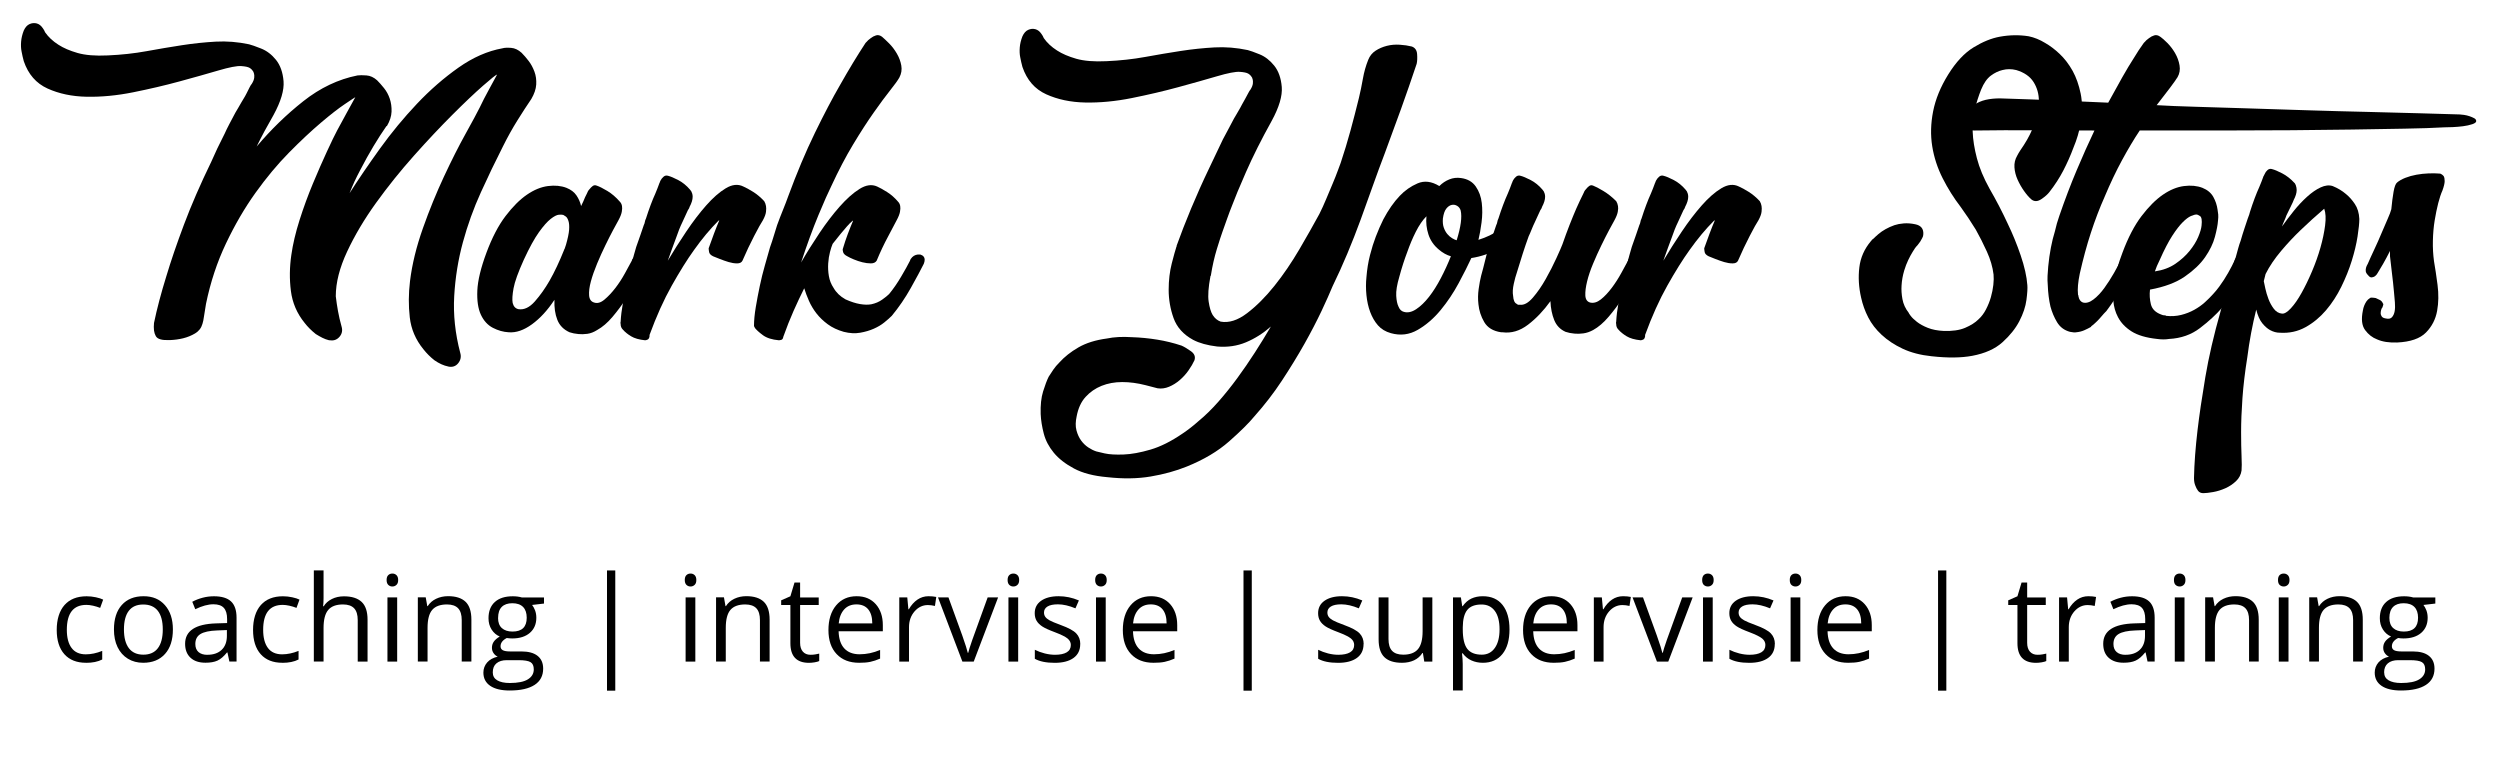
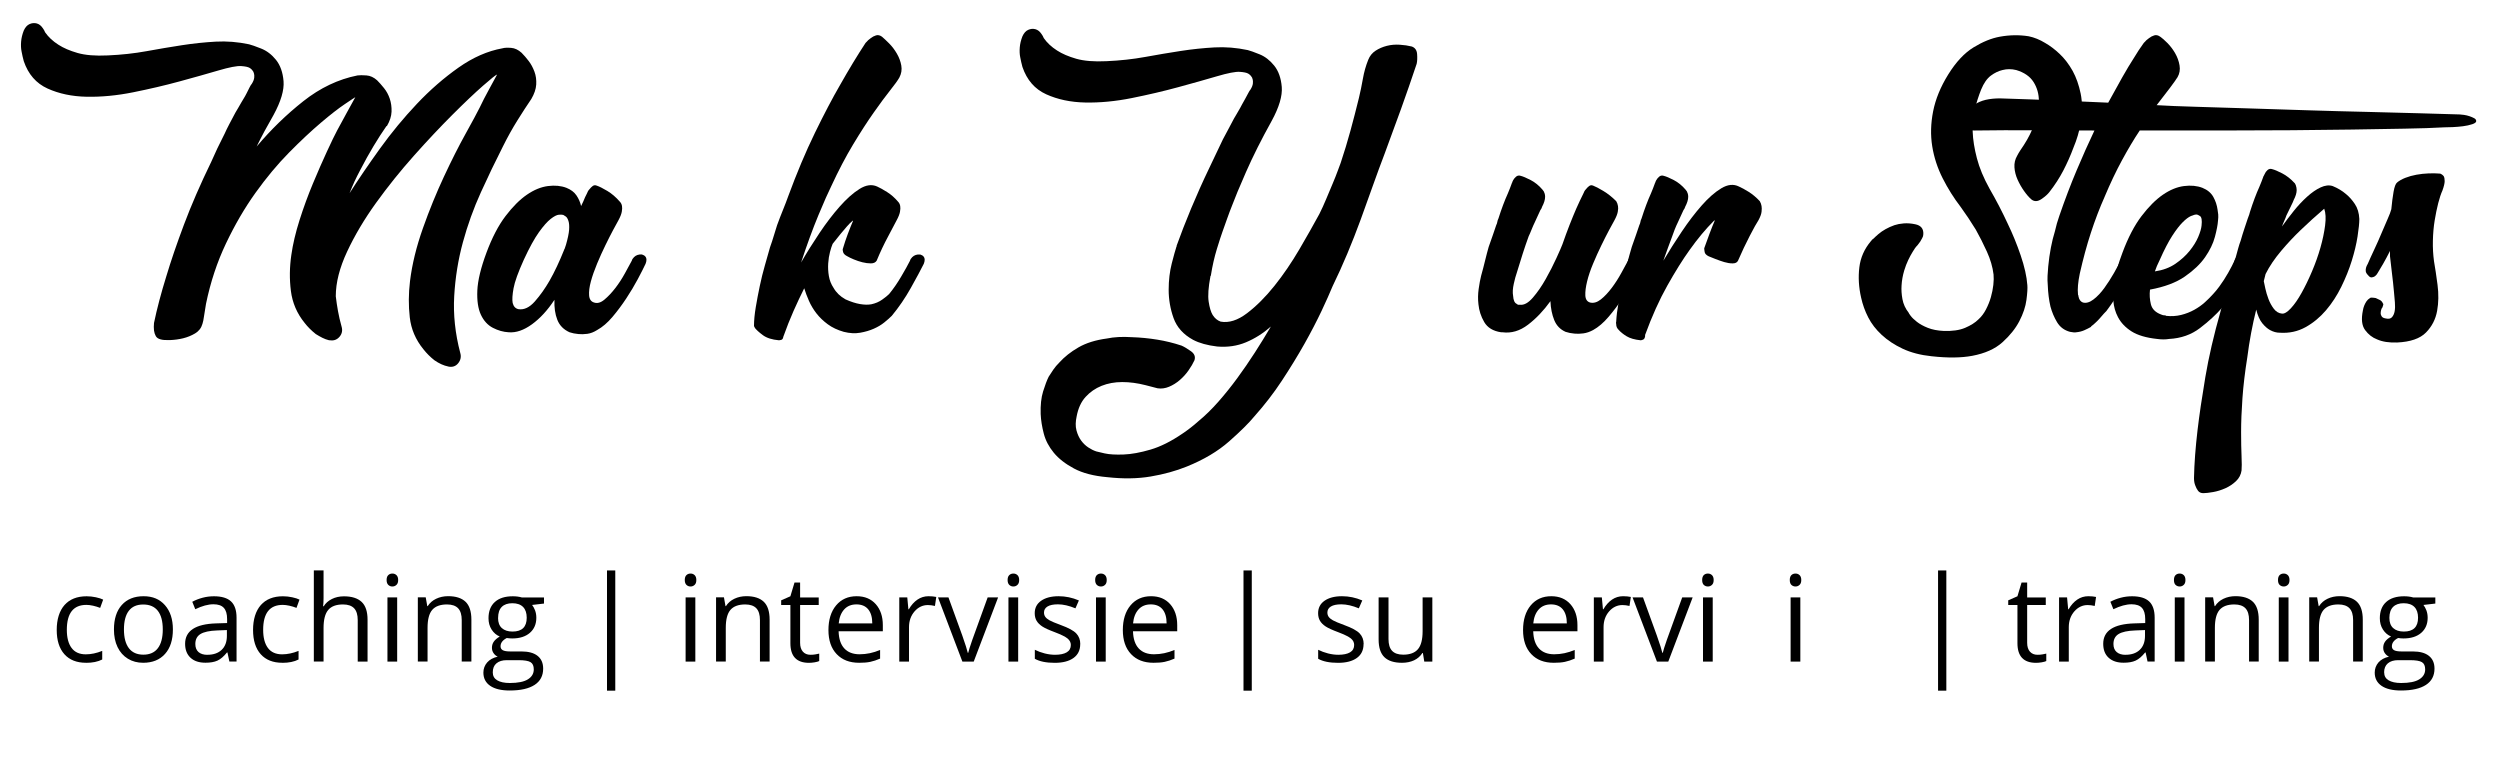
<svg xmlns="http://www.w3.org/2000/svg" id="Layer_1" version="1.1" viewBox="0 0 450 140">
  <g>
    <path d="M80.68,65.97c-.8-.16-1.63-.53-2.48-1.12-.75-.59-1.41-1.25-2-2-1.39-1.71-2.2-3.61-2.44-5.72-.24-2.11-.23-4.28.04-6.52.37-3.04,1.15-6.21,2.32-9.52,1.17-3.31,2.44-6.41,3.8-9.32,1.36-2.91,2.65-5.47,3.88-7.68,1.23-2.21,2.08-3.8,2.56-4.76.48-1.01,1.01-2.05,1.6-3.12.59-1.07,1.09-2,1.52-2.8-.21.05-1.07.73-2.56,2.04-1.49,1.31-3.32,3.04-5.48,5.2s-4.47,4.61-6.92,7.36c-2.45,2.75-4.73,5.59-6.84,8.52-2.11,2.93-3.84,5.85-5.2,8.76-1.36,2.91-2.04,5.59-2.04,8.04.11.91.24,1.8.4,2.68.16.88.37,1.8.64,2.76.21.69.09,1.31-.36,1.84-.45.53-1.03.75-1.72.64h-.16c-.43-.11-.83-.25-1.2-.44-.37-.19-.77-.41-1.2-.68-.8-.64-1.47-1.31-2-2-1.39-1.71-2.21-3.63-2.48-5.76-.27-2.13-.24-4.29.08-6.48.27-1.92.76-4.01,1.48-6.28.72-2.27,1.52-4.45,2.4-6.56.88-2.11,1.72-4.03,2.52-5.76.8-1.73,1.41-3,1.84-3.8.53-1.01,1.12-2.09,1.76-3.24.64-1.15,1.15-2.07,1.52-2.76-.11.05-.73.47-1.88,1.24-1.15.77-2.59,1.89-4.32,3.36-1.73,1.47-3.64,3.25-5.72,5.36-2.08,2.11-4.09,4.52-6.04,7.24-1.95,2.72-3.72,5.76-5.32,9.12s-2.8,6.99-3.6,10.88c-.16.91-.28,1.65-.36,2.24-.08.59-.17,1.04-.28,1.36-.21.75-.65,1.32-1.32,1.72-.67.4-1.39.69-2.16.88-.77.19-1.55.29-2.32.32-.77.03-1.35-.01-1.72-.12-.43-.11-.72-.31-.88-.6-.16-.29-.27-.63-.32-1-.05-.43-.05-.88,0-1.36.53-2.56,1.28-5.39,2.24-8.48.8-2.67,1.85-5.75,3.16-9.24,1.31-3.49,2.95-7.27,4.92-11.32.64-1.49,1.44-3.17,2.4-5.04.21-.48.49-1.05.84-1.72.35-.67.71-1.35,1.08-2.04.16-.27.33-.56.52-.88.19-.32.39-.67.6-1.04.05-.11.17-.31.36-.6.19-.29.37-.63.56-1,.19-.37.36-.72.52-1.04.16-.32.29-.53.4-.64.27-.43.41-.8.44-1.12.03-.32.01-.56-.04-.72-.05-.11-.08-.19-.08-.24s-.03-.11-.08-.16c-.16-.27-.37-.48-.64-.64-.27-.16-.77-.27-1.52-.32-.75-.05-2.12.21-4.12.8-2,.59-4.32,1.24-6.96,1.96-2.64.72-5.43,1.37-8.36,1.96-2.93.59-5.72.85-8.36.8-2.64-.05-4.99-.55-7.04-1.48-2.05-.93-3.48-2.57-4.28-4.92-.16-.59-.29-1.17-.4-1.76-.11-.53-.13-1.12-.08-1.76.05-.64.21-1.31.48-2,.27-.59.61-.97,1.04-1.16.43-.19.85-.23,1.28-.12.43.11.8.4,1.12.88.16.21.29.45.4.72.59.85,1.39,1.6,2.4,2.24.91.59,2.05,1.08,3.44,1.48,1.39.4,3.2.55,5.44.44,2.45-.11,4.77-.36,6.96-.76,2.19-.4,4.32-.76,6.4-1.08,2.08-.32,4.11-.53,6.08-.64,1.97-.11,3.97.05,6,.48.43.11,1.15.36,2.16.76,1.01.4,1.91,1.08,2.68,2.04.77.96,1.23,2.24,1.36,3.84.13,1.6-.47,3.63-1.8,6.08-1.17,2.03-2.19,3.92-3.04,5.68,2.56-3.04,5.36-5.76,8.4-8.16s6.29-3.95,9.76-4.64c.37-.05.91-.05,1.6,0,.69.05,1.33.35,1.92.88.37.37.79.84,1.24,1.4.45.56.8,1.2,1.04,1.92.24.72.35,1.49.32,2.32-.03.83-.31,1.69-.84,2.6h-.08c-.75,1.07-1.52,2.27-2.32,3.6-.8,1.33-1.6,2.77-2.4,4.32-.37.69-.72,1.39-1.04,2.08-.32.69-.61,1.39-.88,2.08,1.6-2.51,3.43-5.19,5.48-8.04,2.05-2.85,4.27-5.53,6.64-8.04,2.37-2.51,4.87-4.68,7.48-6.52,2.61-1.84,5.25-3,7.92-3.48.37-.11.89-.13,1.56-.08.67.05,1.29.35,1.88.88.43.43.85.92,1.28,1.48.43.56.77,1.2,1.04,1.92.27.72.37,1.49.32,2.32-.05.83-.35,1.69-.88,2.6-.8,1.17-1.64,2.47-2.52,3.88-.88,1.41-1.75,2.97-2.6,4.68-1.33,2.61-2.65,5.36-3.96,8.24-1.31,2.88-2.39,5.88-3.24,9-.85,3.12-1.37,6.35-1.56,9.68-.19,3.33.17,6.73,1.08,10.2.21.69.09,1.32-.36,1.88-.45.56-1.05.76-1.8.6Z" />
    <path d="M115.56,45.81c.53.16.8.48.8.96,0,.21-.05.45-.16.72-.32.69-.79,1.61-1.4,2.76-.61,1.15-1.31,2.31-2.08,3.48-.77,1.17-1.6,2.28-2.48,3.32-.88,1.04-1.8,1.83-2.76,2.36-.59.37-1.17.6-1.76.68-.59.08-1.12.09-1.6.04-.59-.05-1.12-.16-1.6-.32-1.07-.48-1.8-1.23-2.2-2.24-.4-1.01-.57-2.21-.52-3.6-1.23,1.87-2.57,3.33-4.04,4.4-1.47,1.07-2.87,1.55-4.2,1.44-.96-.05-1.91-.32-2.84-.8-.93-.48-1.65-1.27-2.16-2.36-.51-1.09-.72-2.55-.64-4.36s.63-4.08,1.64-6.8c1.01-2.72,2.16-4.92,3.44-6.6,1.28-1.68,2.56-2.96,3.84-3.84,1.28-.88,2.55-1.4,3.8-1.56,1.25-.16,2.36-.05,3.32.32.8.32,1.4.77,1.8,1.36.4.59.68,1.23.84,1.92.27-.53.51-1.07.72-1.6.11-.21.21-.43.32-.64.11-.32.27-.59.48-.8.16-.21.35-.4.56-.56.21-.16.45-.19.72-.08.48.16,1.12.48,1.92.96.8.48,1.55,1.12,2.24,1.92.21.21.35.48.4.8.05.27.04.61-.04,1.04-.08.43-.28.93-.6,1.52-.21.37-.53.96-.96,1.76-.43.8-.89,1.72-1.4,2.76-.51,1.04-1,2.13-1.48,3.28-.48,1.15-.85,2.21-1.12,3.2-.27.99-.37,1.83-.32,2.52.05.69.35,1.12.88,1.28.59.21,1.21.04,1.88-.52.67-.56,1.32-1.25,1.96-2.08.64-.83,1.21-1.71,1.72-2.64.51-.93.92-1.69,1.24-2.28.05-.21.19-.43.4-.64.37-.37.85-.53,1.44-.48ZM101.88,44.05c.32-1.12.51-2.01.56-2.68.05-.67.01-1.2-.12-1.6-.13-.4-.29-.67-.48-.8-.19-.13-.33-.23-.44-.28-.16-.05-.43-.07-.8-.04-.37.03-.87.28-1.48.76-.61.48-1.32,1.28-2.12,2.4s-1.71,2.77-2.72,4.96c-1.01,2.24-1.63,3.95-1.84,5.12-.21,1.17-.27,2.05-.16,2.64.16.64.51,1.01,1.04,1.12,1.01.16,2-.31,2.96-1.4.96-1.09,1.84-2.33,2.64-3.72.91-1.6,1.79-3.47,2.64-5.6,0-.05.03-.11.08-.16l.24-.72Z" />
-     <path d="M121.8,42.53c-.27.69-.53,1.41-.8,2.16-.27.75-.53,1.49-.8,2.24,1.01-1.71,2.12-3.45,3.32-5.24,1.2-1.79,2.4-3.36,3.6-4.72,1.2-1.36,2.37-2.39,3.52-3.08,1.15-.69,2.2-.8,3.16-.32.48.21,1.07.53,1.76.96.69.43,1.36.99,2,1.68.16.27.27.56.32.88.05.27.05.61,0,1.04-.05.43-.24.93-.56,1.52-.32.48-.84,1.41-1.56,2.8-.72,1.39-1.43,2.88-2.12,4.48-.16.32-.48.48-.96.48s-.99-.08-1.52-.24c-.53-.16-1.07-.35-1.6-.56-.53-.21-.93-.37-1.2-.48-.43-.21-.67-.47-.72-.76-.05-.29-.08-.52-.08-.68.32-.91.64-1.79.96-2.64.32-.85.64-1.65.96-2.4l-.16.08c-1.49,1.49-2.96,3.25-4.4,5.28-1.23,1.71-2.56,3.84-4,6.4-1.44,2.56-2.77,5.52-4,8.88v.24c-.05.32-.17.52-.36.6-.19.08-.33.12-.44.12-1.07-.11-1.91-.35-2.52-.72-.61-.37-1.11-.77-1.48-1.2-.27-.27-.4-.59-.4-.96-.05-.21-.05-.37,0-.48.05-1.01.19-2.12.4-3.32.21-1.2.45-2.4.72-3.6.27-1.2.55-2.36.84-3.48.29-1.12.57-2.13.84-3.04.27-.75.52-1.47.76-2.16.24-.69.44-1.28.6-1.76.11-.21.17-.41.2-.6.03-.19.09-.39.2-.6.27-.85.55-1.67.84-2.44.29-.77.57-1.45.84-2.04.27-.64.51-1.25.72-1.84,0-.05.03-.11.08-.16,0-.05.05-.19.16-.4.11-.21.28-.43.52-.64.24-.21.52-.27.84-.16.43.11,1.03.36,1.8.76.77.4,1.48.97,2.12,1.72.05.05.13.16.24.32.05.11.11.24.16.4.05.16.08.35.08.56,0,.53-.19,1.15-.56,1.84,0,.05-.01.09-.04.12s-.04.07-.04.12c-.11.11-.28.44-.52,1-.24.56-.47,1.05-.68,1.48-.21.43-.41.88-.6,1.36-.19.48-.33.88-.44,1.2Z" />
    <path d="M165.64,45.81c.53.16.8.48.8.96,0,.21-.05.45-.16.72-.53,1.07-1.31,2.51-2.32,4.32-1.01,1.81-2.16,3.49-3.44,5.04-.37.37-.83.77-1.36,1.2-.53.43-1.16.8-1.88,1.12-.72.32-1.53.56-2.44.72-.91.16-1.89.11-2.96-.16-1.12-.32-2.08-.77-2.88-1.36-.8-.59-1.48-1.24-2.04-1.96-.56-.72-1.01-1.48-1.36-2.28-.35-.8-.63-1.55-.84-2.24-.64,1.28-1.28,2.64-1.92,4.08s-1.25,2.99-1.84,4.64c-.05.32-.17.51-.36.56-.19.05-.33.08-.44.08-1.23-.11-2.19-.41-2.88-.92-.69-.51-1.2-.97-1.52-1.4h.08c-.11-.11-.16-.19-.16-.24,0-1.01.11-2.15.32-3.4.21-1.25.45-2.52.72-3.8.27-1.28.57-2.52.92-3.72.35-1.2.65-2.28.92-3.24.27-.75.51-1.48.72-2.2.21-.72.4-1.32.56-1.8.37-1.01.73-1.95,1.08-2.8.35-.85.65-1.65.92-2.4,1.55-4.21,3.15-8.01,4.8-11.4,1.65-3.39,3.17-6.28,4.56-8.68,1.6-2.83,3.12-5.33,4.56-7.52.32-.37.64-.67.96-.88.27-.21.57-.37.92-.48.35-.11.71-.03,1.08.24.32.27.75.67,1.28,1.2.53.53,1,1.15,1.4,1.84.4.69.67,1.41.8,2.16.13.75.01,1.47-.36,2.16-.27.48-.81,1.24-1.64,2.28-.83,1.04-1.81,2.37-2.96,4-1.15,1.63-2.39,3.55-3.72,5.76-1.33,2.21-2.64,4.71-3.92,7.48-.53,1.07-1.31,2.81-2.32,5.24-1.01,2.43-2.05,5.27-3.12,8.52,1.01-1.76,2.12-3.53,3.32-5.32,1.2-1.79,2.41-3.37,3.64-4.76,1.23-1.39,2.41-2.44,3.56-3.16,1.15-.72,2.2-.87,3.16-.44.48.21,1.08.55,1.8,1,.72.45,1.37,1.03,1.96,1.72.21.21.35.48.4.8.05.27.04.61-.04,1.04-.08.43-.28.93-.6,1.52-.27.53-.77,1.49-1.52,2.88-.75,1.39-1.44,2.85-2.08,4.4-.21.32-.56.48-1.04.48s-.99-.07-1.52-.2c-.53-.13-1.05-.31-1.56-.52-.51-.21-.89-.4-1.16-.56-.43-.21-.68-.47-.76-.76s-.09-.49-.04-.6c.27-.91.56-1.79.88-2.64.32-.85.64-1.65.96-2.4h-.08c-.32.27-.67.61-1.04,1.04-.32.37-.69.81-1.12,1.32-.43.51-.91,1.11-1.44,1.8-.16.37-.32.87-.48,1.48s-.27,1.29-.32,2.04c-.05.75-.01,1.51.12,2.28.13.77.41,1.48.84,2.12.48.85,1.2,1.55,2.16,2.08.96.43,1.83.71,2.6.84.77.13,1.45.15,2.04.04.75-.16,1.4-.44,1.96-.84s.97-.73,1.24-1c.75-.91,1.47-1.95,2.16-3.12.69-1.17,1.23-2.13,1.6-2.88.05-.21.19-.43.4-.64.37-.37.85-.53,1.44-.48Z" />
    <path d="M241.32,29.33c.64-1.92,1.23-3.85,1.76-5.8.53-1.95,1.04-3.91,1.52-5.88.27-1.12.51-2.28.72-3.48.21-1.2.53-2.33.96-3.4.27-.69.71-1.24,1.32-1.64s1.29-.69,2.04-.88c.75-.19,1.52-.25,2.32-.2.8.05,1.52.16,2.16.32.59.21.91.67.96,1.36.05.69.03,1.28-.08,1.76-.91,2.72-1.84,5.41-2.8,8.08-.96,2.67-1.95,5.36-2.96,8.08-.69,1.81-1.4,3.73-2.12,5.76-.72,2.03-1.45,4.07-2.2,6.12-.75,2.05-1.55,4.09-2.4,6.12-.85,2.03-1.73,3.97-2.64,5.84-.48,1.17-1.15,2.67-2,4.48-.86,1.81-1.88,3.79-3.08,5.92-1.2,2.13-2.55,4.33-4.04,6.6-1.49,2.27-3.15,4.41-4.96,6.44-1.01,1.23-2.53,2.73-4.56,4.52-2.03,1.79-4.56,3.29-7.6,4.52-1.97.8-4.15,1.4-6.52,1.8-2.37.4-4.97.44-7.8.12-2.45-.21-4.45-.73-6-1.56-1.55-.83-2.76-1.77-3.64-2.84-.88-1.07-1.48-2.21-1.8-3.44-.32-1.23-.51-2.4-.56-3.52-.05-1.6.09-2.96.44-4.08.35-1.12.68-2,1-2.64.27-.43.55-.85.84-1.28.29-.43.65-.85,1.08-1.28.91-1.01,2.05-1.92,3.44-2.72,1.39-.8,3.09-1.33,5.12-1.6,1.28-.27,2.77-.35,4.48-.24,1.55.05,3.07.2,4.56.44,1.49.24,2.96.6,4.4,1.08.48.21,1.04.55,1.68,1,.64.45.85,1,.64,1.64-.27.59-.63,1.2-1.08,1.84-.45.64-.97,1.21-1.56,1.72-.59.51-1.23.91-1.92,1.2-.69.29-1.39.39-2.08.28-.37-.11-.73-.2-1.08-.28-.35-.08-.71-.17-1.08-.28-1.44-.37-2.84-.56-4.2-.56s-2.6.23-3.72.68c-1.12.45-2.08,1.12-2.88,2-.8.88-1.33,2.04-1.6,3.48-.21.96-.23,1.8-.04,2.52.19.72.47,1.33.84,1.84.37.51.8.92,1.28,1.24.48.32.96.56,1.44.72.16.05.67.17,1.52.36.85.19,1.99.25,3.4.2,1.41-.05,3.03-.35,4.84-.88,1.81-.53,3.73-1.49,5.76-2.88.48-.32.96-.67,1.44-1.04.48-.37.96-.77,1.44-1.2,1.23-1.01,2.43-2.19,3.6-3.52,1.17-1.33,2.31-2.75,3.4-4.24,1.09-1.49,2.15-3.03,3.16-4.6,1.01-1.57,1.97-3.13,2.88-4.68-1.39,1.23-2.88,2.17-4.48,2.84-1.6.67-3.33.92-5.2.76-1.76-.21-3.2-.61-4.32-1.2-1.76-.96-2.93-2.27-3.52-3.92-.59-1.65-.88-3.35-.88-5.08s.19-3.32.56-4.76c.37-1.44.64-2.4.8-2.88,0-.05.01-.09.04-.12.03-.03.04-.07.04-.12v-.08c.75-2.08,1.61-4.31,2.6-6.68.99-2.37,2.09-4.84,3.32-7.4.69-1.49,1.49-3.17,2.4-5.04.27-.48.57-1.05.92-1.72.35-.67.71-1.35,1.08-2.04.16-.27.33-.56.52-.88.19-.32.39-.67.6-1.04.05-.11.16-.31.32-.6.16-.29.35-.63.56-1,.21-.37.4-.72.56-1.04.16-.32.29-.53.4-.64.27-.43.41-.8.44-1.12.03-.32.01-.56-.04-.72-.05-.11-.08-.19-.08-.24s-.03-.11-.08-.16c-.16-.27-.37-.48-.64-.64-.27-.16-.77-.27-1.52-.32-.75-.05-2.12.21-4.12.8-2,.59-4.32,1.24-6.96,1.96-2.64.72-5.43,1.37-8.36,1.96-2.93.59-5.72.85-8.36.8-2.64-.05-4.99-.55-7.04-1.48-2.05-.93-3.48-2.57-4.28-4.92-.16-.59-.29-1.17-.4-1.76-.11-.53-.13-1.12-.08-1.76.05-.64.21-1.31.48-2,.27-.59.61-.97,1.04-1.16.43-.19.85-.23,1.28-.12.43.11.8.4,1.12.88.16.21.29.45.4.72.59.85,1.39,1.6,2.4,2.24.91.59,2.05,1.08,3.44,1.48,1.39.4,3.2.55,5.44.44,2.45-.11,4.77-.36,6.96-.76,2.19-.4,4.32-.76,6.4-1.08,2.08-.32,4.11-.53,6.08-.64,1.97-.11,3.97.05,6,.48.43.11,1.13.36,2.12.76.99.4,1.87,1.08,2.64,2.04.77.96,1.23,2.24,1.36,3.84.13,1.6-.47,3.63-1.8,6.08-1.87,3.36-3.41,6.44-4.64,9.24-1.23,2.8-2.05,4.79-2.48,5.96-.32.8-.63,1.61-.92,2.44-.29.83-.57,1.61-.84,2.36-.21.59-.55,1.61-1,3.08-.45,1.47-.81,3.05-1.08,4.76,0,.05-.01.08-.04.08s-.04.03-.04.08c-.37,1.97-.48,3.49-.32,4.56s.4,1.87.72,2.4c.37.59.85.99,1.44,1.2,1.49.27,3.08-.24,4.76-1.52,1.68-1.28,3.32-2.92,4.92-4.92,1.6-2,3.09-4.19,4.48-6.56,1.38-2.37,2.59-4.49,3.6-6.36.43-.85.84-1.76,1.24-2.72.4-.96.79-1.88,1.16-2.76.37-.88.68-1.65.92-2.32.24-.67.41-1.13.52-1.4Z" />
-     <path d="M264.84,46.45c-.59,1.28-1.35,2.79-2.28,4.52-.93,1.73-2.01,3.35-3.24,4.84-1.23,1.49-2.6,2.68-4.12,3.56-1.52.88-3.13,1.08-4.84.6-.96-.27-1.73-.73-2.32-1.4s-1.05-1.47-1.4-2.4c-.35-.93-.57-1.95-.68-3.04-.11-1.09-.11-2.17,0-3.24.11-1.39.32-2.71.64-3.96.32-1.25.67-2.36,1.04-3.32.43-1.12.88-2.16,1.36-3.12.91-1.71,1.89-3.12,2.96-4.24.91-.96,1.97-1.71,3.2-2.24,1.23-.53,2.53-.37,3.92.48.53-.53,1.13-.93,1.8-1.2.67-.27,1.37-.35,2.12-.24,1.17.16,2.05.67,2.64,1.52.59.85.95,1.84,1.08,2.96.13,1.12.12,2.29-.04,3.52-.16,1.23-.35,2.27-.56,3.12,1.39-.43,2.67-1.04,3.84-1.84,1.17-.8,2.05-1.49,2.64-2.08.27-.27.51-.45.72-.56.21-.11.39-.13.52-.08.13.05.23.29.28.72.05.32.05.64,0,.96-.11.64-.35,1.2-.72,1.68-.85.96-2.05,1.88-3.6,2.76-1.55.88-3.2,1.45-4.96,1.72ZM251.88,49.81c-.43,1.44-.61,2.59-.56,3.44.05.85.19,1.49.4,1.92.21.53.53.85.96.96.69.21,1.44.05,2.24-.48.8-.53,1.57-1.28,2.32-2.24.75-.96,1.45-2.08,2.12-3.36.67-1.28,1.27-2.59,1.8-3.92-.75-.21-1.47-.61-2.16-1.2-.91-.75-1.53-1.65-1.88-2.72-.35-1.07-.47-2.16-.36-3.28-.69.69-1.33,1.63-1.92,2.8-.59,1.17-1.09,2.37-1.52,3.6-.53,1.39-1.01,2.88-1.44,4.48ZM259.72,39.33c-.05.64,0,1.19.16,1.64.16.45.37.84.64,1.16.27.32.56.57.88.76.32.19.59.31.8.36.75-2.4.99-4.19.72-5.36-.11-.37-.32-.65-.64-.84-.32-.19-.65-.24-1-.16-.35.08-.67.31-.96.68-.29.37-.49.96-.6,1.76Z" />
    <path d="M286.76,59.41c-.59.32-1.17.52-1.76.6s-1.12.09-1.6.04c-.59-.05-1.12-.16-1.6-.32-.96-.43-1.64-1.13-2.04-2.12-.4-.99-.63-2.12-.68-3.4-1.23,1.71-2.57,3.12-4.04,4.24-1.47,1.12-3,1.57-4.6,1.36h-.24c-1.44-.21-2.45-.83-3.04-1.84-.59-1.01-.93-2.08-1.04-3.2-.11-.91-.09-1.83.04-2.76.13-.93.28-1.72.44-2.36.27-.96.51-1.88.72-2.76s.43-1.69.64-2.44c.27-.75.52-1.47.76-2.16.24-.69.44-1.28.6-1.76.11-.21.17-.41.2-.6.03-.19.09-.39.2-.6.27-.85.55-1.67.84-2.44.29-.77.57-1.45.84-2.04.27-.64.51-1.25.72-1.84,0-.05.03-.11.08-.16,0-.05.05-.19.16-.4.11-.21.28-.43.52-.64.24-.21.52-.27.84-.16.43.11,1.03.36,1.8.76.77.4,1.48.97,2.12,1.72.05.05.13.16.24.32.05.11.11.24.16.4.05.16.08.35.08.56,0,.53-.19,1.15-.56,1.84,0,.05-.01.09-.04.12s-.04.07-.04.12c-.11.11-.28.44-.52,1-.24.56-.47,1.05-.68,1.48-.21.43-.41.88-.6,1.36-.19.48-.36.88-.52,1.2-.37,1.01-.73,2.07-1.08,3.16-.35,1.09-.71,2.25-1.08,3.48-.16.43-.33,1.07-.52,1.92-.19.85-.23,1.57-.12,2.16.05.8.27,1.28.64,1.44.16.16.35.21.56.16.75.11,1.53-.32,2.36-1.28.83-.96,1.6-2.08,2.32-3.36s1.36-2.53,1.92-3.76c.56-1.23.92-2.05,1.08-2.48.43-1.23.85-2.39,1.28-3.48.43-1.09.83-2.07,1.2-2.92.43-.96.85-1.87,1.28-2.72.11-.32.27-.59.48-.8.16-.21.35-.4.56-.56.21-.16.45-.19.72-.08.43.16,1.04.48,1.84.96s1.57,1.09,2.32,1.84c.16.27.27.56.32.88.05.27.04.61-.04,1.04-.08.43-.28.93-.6,1.52-.21.37-.53.96-.96,1.76-.43.8-.89,1.72-1.4,2.76-.51,1.04-1,2.13-1.48,3.28-.48,1.15-.84,2.21-1.08,3.2-.24.99-.35,1.83-.32,2.52.03.69.31,1.12.84,1.28.64.16,1.29-.03,1.96-.56.67-.53,1.32-1.23,1.96-2.08.64-.85,1.21-1.75,1.72-2.68.51-.93.92-1.69,1.24-2.28.05-.21.19-.43.4-.64.32-.32.8-.45,1.44-.4.32.05.52.16.6.32s.12.35.12.56-.05.48-.16.8c-.32.69-.77,1.6-1.36,2.72s-1.27,2.27-2.04,3.44c-.77,1.17-1.61,2.29-2.52,3.36-.91,1.07-1.84,1.87-2.8,2.4Z" />
    <path d="M301,42.53c-.27.69-.53,1.41-.8,2.16-.27.75-.53,1.49-.8,2.24,1.01-1.71,2.12-3.45,3.32-5.24,1.2-1.79,2.4-3.36,3.6-4.72,1.2-1.36,2.37-2.39,3.52-3.08,1.15-.69,2.2-.8,3.16-.32.48.21,1.07.53,1.76.96.69.43,1.36.99,2,1.68.16.27.27.56.32.88.05.27.05.61,0,1.04-.05.43-.24.93-.56,1.52-.32.48-.84,1.41-1.56,2.8-.72,1.39-1.43,2.88-2.12,4.48-.16.32-.48.48-.96.48s-.99-.08-1.52-.24c-.53-.16-1.07-.35-1.6-.56-.53-.21-.93-.37-1.2-.48-.43-.21-.67-.47-.72-.76-.05-.29-.08-.52-.08-.68.32-.91.64-1.79.96-2.64.32-.85.64-1.65.96-2.4l-.16.08c-1.49,1.49-2.96,3.25-4.4,5.28-1.23,1.71-2.56,3.84-4,6.4-1.44,2.56-2.77,5.52-4,8.88v.24c-.05.32-.17.52-.36.6-.19.08-.33.12-.44.12-1.07-.11-1.91-.35-2.52-.72s-1.11-.77-1.48-1.2c-.27-.27-.4-.59-.4-.96-.05-.21-.05-.37,0-.48.05-1.01.19-2.12.4-3.32.21-1.2.45-2.4.72-3.6.27-1.2.55-2.36.84-3.48.29-1.12.57-2.13.84-3.04.27-.75.52-1.47.76-2.16.24-.69.44-1.28.6-1.76.11-.21.17-.41.2-.6.03-.19.09-.39.2-.6.27-.85.55-1.67.84-2.44.29-.77.57-1.45.84-2.04.27-.64.51-1.25.72-1.84,0-.05.03-.11.08-.16,0-.05.05-.19.16-.4.11-.21.28-.43.52-.64.24-.21.52-.27.84-.16.43.11,1.03.36,1.8.76.77.4,1.48.97,2.12,1.72.05.05.13.16.24.32.05.11.11.24.16.4.05.16.08.35.08.56,0,.53-.19,1.15-.56,1.84,0,.05-.01.09-.04.12s-.04.07-.04.12c-.11.11-.28.44-.52,1-.24.56-.47,1.05-.68,1.48-.21.43-.41.88-.6,1.36-.19.48-.33.88-.44,1.2Z" />
    <path d="M347.72,64.13c-2.03-.21-3.77-.67-5.24-1.36-1.47-.69-2.72-1.52-3.76-2.48s-1.85-2.01-2.44-3.16c-.59-1.15-1.01-2.33-1.28-3.56-.43-1.87-.53-3.68-.32-5.44.21-1.76.91-3.33,2.08-4.72.11-.11.19-.21.24-.32h.08c.32-.32.67-.64,1.04-.96.37-.32.8-.61,1.28-.88.48-.27,1.01-.51,1.6-.72.48-.16,1.04-.27,1.68-.32.64-.05,1.33,0,2.08.16,1.01.21,1.49.8,1.44,1.76,0,.27-.07.51-.2.72-.13.21-.25.43-.36.64-.16.21-.32.43-.48.64-.32.32-.61.72-.88,1.2-.27.43-.53.92-.8,1.48-.27.56-.51,1.19-.72,1.88-.27.91-.43,1.81-.48,2.72-.05.75,0,1.56.16,2.44.16.88.53,1.69,1.12,2.44,0,.05.12.24.36.56s.61.68,1.12,1.08c.51.4,1.16.76,1.96,1.08s1.76.51,2.88.56c1.55.05,2.83-.13,3.84-.56,1.01-.43,1.81-.93,2.4-1.52.53-.48.99-1.08,1.36-1.8.37-.72.67-1.45.88-2.2.21-.75.36-1.48.44-2.2.08-.72.09-1.35.04-1.88-.16-1.33-.56-2.71-1.2-4.12-.64-1.41-1.31-2.73-2-3.96-.85-1.39-1.76-2.75-2.72-4.08-1.23-1.6-2.31-3.32-3.24-5.16-.93-1.84-1.56-3.76-1.88-5.76s-.27-4.09.16-6.28c.43-2.19,1.33-4.4,2.72-6.64,1.39-2.24,2.91-3.87,4.56-4.88,1.65-1.01,3.23-1.65,4.72-1.92,1.76-.32,3.49-.35,5.2-.08,1.01.21,2,.61,2.96,1.2.85.48,1.72,1.13,2.6,1.96.88.83,1.67,1.85,2.36,3.08.64,1.17,1.12,2.53,1.44,4.08.32,1.55.32,3.33,0,5.36-.27,1.49-.69,2.93-1.28,4.32-.53,1.44-1.15,2.83-1.84,4.16-.69,1.33-1.52,2.61-2.48,3.84-.32.43-.81.87-1.48,1.32-.67.45-1.27.47-1.8.04-.43-.37-.87-.88-1.32-1.52-.45-.64-.84-1.32-1.16-2.04-.32-.72-.51-1.45-.56-2.2-.05-.75.11-1.44.48-2.08.16-.32.35-.64.56-.96.21-.32.43-.64.64-.96.8-1.23,1.45-2.53,1.96-3.92.51-1.39.76-2.72.76-4s-.32-2.43-.96-3.44c-.64-1.01-1.68-1.73-3.12-2.16-.85-.21-1.68-.21-2.48,0-.69.16-1.39.49-2.08,1-.69.51-1.28,1.35-1.76,2.52-.43,1.07-.8,2.23-1.12,3.48-.32,1.25-.45,2.61-.4,4.08.05,1.47.31,3.07.76,4.8.45,1.73,1.21,3.56,2.28,5.48,1.23,2.13,2.32,4.24,3.28,6.32.85,1.76,1.63,3.65,2.32,5.68.69,2.03,1.09,3.81,1.2,5.36.05.53,0,1.41-.16,2.64s-.59,2.51-1.28,3.84c-.69,1.33-1.71,2.6-3.04,3.8-1.33,1.2-3.15,2.01-5.44,2.44-1.97.37-4.4.4-7.28.08Z" />
    <path d="M378.84,35.41c-.91,2.03-1.73,4.19-2.48,6.48-.75,2.29-1.41,4.75-2,7.36-.32,1.55-.43,2.8-.32,3.76,0,.05.01.09.04.12.03.03.04.09.04.2.11.59.37.96.8,1.12.59.16,1.23-.03,1.92-.56.69-.53,1.35-1.23,1.96-2.08.61-.85,1.19-1.75,1.72-2.68.53-.93.93-1.69,1.2-2.28.11-.21.27-.43.48-.64.32-.32.77-.45,1.36-.4.53.05.8.35.8.88,0,.21-.05.48-.16.8-.43.91-1.09,2.17-2,3.8-.91,1.63-1.92,3.19-3.04,4.68-.32.32-.61.64-.88.96-.53.64-1.07,1.17-1.6,1.6-.05.05-.11.09-.16.12-.05.03-.11.09-.16.2-.37.21-.77.41-1.2.6-.43.19-.91.31-1.44.36-.21.05-.59.03-1.12-.08-1.01-.27-1.79-.84-2.32-1.72-.53-.88-.93-1.83-1.2-2.84-.27-1.17-.43-2.45-.48-3.84-.05-.59-.07-1.15-.04-1.68.03-.53.07-1.09.12-1.68.11-1.17.27-2.31.48-3.4.21-1.09.45-2.07.72-2.92.21-.96.48-1.89.8-2.8,1.01-2.93,2.05-5.67,3.12-8.2,1.07-2.53,2.13-4.92,3.2-7.16-3.63,0-7.23-.01-10.8-.04-3.57-.03-7.17-.01-10.8.04-.59,0-.96-.13-1.12-.4-.11-.16-.19-.32-.24-.48-.16-.96-.08-1.77.24-2.44.32-.67.81-1.19,1.48-1.56.67-.37,1.43-.63,2.28-.76.85-.13,1.73-.17,2.64-.12,3.2.1,6.35.21,9.44.34,3.09.12,6.21.26,9.36.41.91-1.67,1.75-3.19,2.52-4.55.77-1.36,1.45-2.49,2.04-3.4.64-1.07,1.25-2,1.84-2.8.32-.37.64-.67.96-.88.27-.21.57-.37.92-.48.35-.11.71-.03,1.08.24.32.21.75.59,1.28,1.12.53.53,1,1.15,1.4,1.84.4.69.67,1.43.8,2.2.13.77.01,1.48-.36,2.12-.27.43-.72,1.07-1.36,1.92-.64.85-1.44,1.89-2.4,3.12,1.81.11,4.16.21,7.04.29,2.88.08,6.03.18,9.44.29,3.41.11,6.97.22,10.68.34s7.27.21,10.68.29c3.41.08,6.59.17,9.52.25,2.93.08,5.33.16,7.2.21.16,0,.41.03.76.08.35.05.68.13,1,.24.32.11.6.23.84.36.24.13.36.31.36.52s-.24.4-.72.56c-.48.16-1.03.28-1.64.36s-1.24.13-1.88.16c-.64.03-1.15.04-1.52.04-1.87.11-4.25.19-7.16.24-2.91.05-6.08.11-9.52.16-3.44.05-7.01.09-10.72.12-3.71.03-7.28.04-10.72.04h-16.68c-1.07,1.6-2.13,3.39-3.2,5.36-1.07,1.97-2.11,4.16-3.12,6.56Z" />
    <path d="M382.04,45.49c1.01-2.72,2.16-4.92,3.44-6.6,1.28-1.68,2.56-2.96,3.84-3.84,1.28-.88,2.55-1.4,3.8-1.56,1.25-.16,2.36-.05,3.32.32.91.37,1.56.92,1.96,1.64.4.72.65,1.48.76,2.28.05.27.09.56.12.88.03.32.01.69-.04,1.12-.05.75-.24,1.72-.56,2.92-.32,1.2-.91,2.41-1.76,3.64-.85,1.23-2.07,2.39-3.64,3.48-1.57,1.09-3.67,1.88-6.28,2.36-.11.91-.05,1.79.16,2.64.21.85.83,1.47,1.84,1.84.21.11.45.16.72.16h.08l.08.08c.96.11,1.87.05,2.72-.16.85-.21,1.64-.52,2.36-.92.72-.4,1.36-.85,1.92-1.36.56-.51,1.05-1,1.48-1.48.11-.11.2-.21.28-.32.08-.11.17-.21.28-.32.32-.43.51-.67.56-.72.59-.8,1.12-1.63,1.6-2.48.48-.85.85-1.57,1.12-2.16.05-.21.19-.43.4-.64.37-.37.85-.53,1.44-.48.32.11.52.24.6.4s.12.35.12.56-.05.45-.16.72c-.27.53-.57,1.16-.92,1.88-.35.72-.79,1.51-1.32,2.36-.21.53-.72,1.36-1.52,2.48-.11.16-.23.33-.36.52-.13.19-.31.41-.52.68-1.07,1.23-2.39,2.44-3.96,3.64-1.57,1.2-3.43,1.85-5.56,1.96-.64.11-1.36.11-2.16,0-1.97-.21-3.51-.67-4.6-1.36-1.09-.69-1.91-1.55-2.44-2.56-.48-.91-.76-1.89-.84-2.96s-.04-2.13.12-3.2v-.08c.27-1.6.77-3.39,1.52-5.36ZM388.76,46.77c-.21.43-.39.8-.52,1.12-.13.32-.25.64-.36.96,1.44-.21,2.67-.67,3.68-1.36,1.01-.69,1.87-1.47,2.56-2.32.69-.85,1.21-1.69,1.56-2.52.35-.83.55-1.51.6-2.04.11-.96.01-1.53-.28-1.72-.29-.19-.49-.28-.6-.28-.27,0-.61.09-1.04.28-.43.19-.92.56-1.48,1.12-.56.56-1.19,1.37-1.88,2.44-.69,1.07-1.44,2.51-2.24,4.32Z" />
    <path d="M412.76,36.29c-.05.11-.21.44-.48,1-.27.56-.51,1.05-.72,1.48-.11.32-.24.65-.4,1-.16.35-.29.68-.4,1,.64-.91,1.35-1.84,2.12-2.8.77-.96,1.57-1.81,2.4-2.56.83-.75,1.64-1.31,2.44-1.68.8-.37,1.52-.45,2.16-.24.91.37,1.71.85,2.4,1.44.59.48,1.12,1.08,1.6,1.8.48.72.75,1.61.8,2.68,0,.75-.11,1.8-.32,3.16-.21,1.36-.56,2.81-1.04,4.36-.48,1.55-1.11,3.11-1.88,4.68-.77,1.57-1.69,2.99-2.76,4.24-1.07,1.25-2.29,2.27-3.68,3.04-1.39.77-2.93,1.11-4.64,1-.59,0-1.17-.16-1.76-.48-.48-.27-.95-.68-1.4-1.24-.45-.56-.81-1.37-1.08-2.44-.69,2.77-1.23,5.63-1.6,8.56-.43,2.67-.72,5.13-.88,7.4-.16,2.27-.24,4.28-.24,6.04s.03,3.23.08,4.4c.05,1.17.05,2.03,0,2.56-.11.75-.44,1.39-1,1.92-.56.53-1.2.96-1.92,1.28-.72.32-1.45.55-2.2.68-.75.13-1.33.2-1.76.2s-.75-.15-.96-.44c-.21-.29-.37-.6-.48-.92-.16-.37-.24-.83-.24-1.36.05-2.61.27-5.49.64-8.64.32-2.72.79-5.89,1.4-9.52.61-3.63,1.53-7.6,2.76-11.92.11-.48.24-1.01.4-1.6.16-.59.32-1.2.48-1.84.11-.37.23-.75.36-1.12.13-.37.25-.77.36-1.2.21-.69.4-1.37.56-2.04.16-.67.35-1.29.56-1.88.16-.59.31-1.12.44-1.6.13-.48.28-.93.44-1.36.21-.75.44-1.48.68-2.2.24-.72.44-1.32.6-1.8.21-.53.35-.93.4-1.2.27-.85.55-1.67.84-2.44.29-.77.57-1.45.84-2.04.27-.64.51-1.25.72-1.84,0-.05.03-.11.08-.16l.16-.32c.11-.27.28-.51.52-.72.24-.21.52-.27.84-.16.43.11,1.03.36,1.8.76.77.4,1.51.97,2.2,1.72l.08.08.16.32c.11.32.16.61.16.88,0,.53-.19,1.15-.56,1.84,0,.05-.01.09-.04.12s-.04.07-.04.12ZM418.36,37.57c-1.44,1.23-2.85,2.51-4.24,3.84-1.17,1.12-2.35,2.37-3.52,3.76-1.17,1.39-2.11,2.77-2.8,4.16-.05.21-.11.43-.16.64-.05.21-.11.43-.16.64.05.27.15.71.28,1.32.13.61.32,1.24.56,1.88.24.64.56,1.23.96,1.76s.89.83,1.48.88c.43.05.96-.27,1.6-.96.64-.69,1.28-1.61,1.92-2.76.64-1.15,1.27-2.44,1.88-3.88.61-1.44,1.12-2.87,1.52-4.28.4-1.41.68-2.75.84-4,.16-1.25.11-2.25-.16-3Z" />
    <path d="M428.92,54.61c.05.05.08.11.08.16s-.05.24-.16.56c-.11.11-.19.27-.24.48-.05.21-.08.41-.08.6s.07.37.2.56c.13.19.39.31.76.36.48.11.84.03,1.08-.24.24-.27.4-.63.48-1.08.08-.45.09-.99.04-1.6-.05-.61-.11-1.21-.16-1.8-.11-1.23-.23-2.35-.36-3.36-.13-1.01-.25-2.05-.36-3.12v-.96c-.43.85-.84,1.63-1.24,2.32-.4.69-.73,1.25-1,1.68-.11.21-.27.4-.48.56-.16.11-.35.17-.56.2-.21.03-.43-.09-.64-.36-.27-.27-.41-.51-.44-.72-.03-.21-.01-.43.04-.64.05-.21.16-.45.32-.72.32-.75.71-1.6,1.16-2.56.45-.96.88-1.92,1.28-2.88.4-.96.77-1.83,1.12-2.6.35-.77.57-1.37.68-1.8.11-1.17.24-2.21.4-3.12.16-.91.37-1.47.64-1.68.37-.32.87-.6,1.48-.84.61-.24,1.28-.43,2-.56.72-.13,1.45-.21,2.2-.24.75-.03,1.44-.01,2.08.04.27.11.48.27.64.48.11.21.16.51.16.88s-.13.93-.4,1.68c-.27.59-.52,1.35-.76,2.28-.24.93-.45,1.97-.64,3.12-.19,1.15-.29,2.36-.32,3.64-.03,1.28.04,2.51.2,3.68.21,1.23.43,2.65.64,4.28.21,1.63.19,3.19-.08,4.68-.27,1.49-.93,2.79-2,3.88-1.07,1.09-2.8,1.69-5.2,1.8-1.44.05-2.64-.13-3.6-.56-.85-.32-1.57-.88-2.16-1.68-.59-.8-.72-1.97-.4-3.52.05-.32.13-.61.24-.88.11-.27.24-.52.4-.76.16-.24.37-.44.64-.6.05-.05.13-.08.24-.08.27,0,.53.03.8.08.27.11.52.23.76.36.24.13.41.33.52.6Z" />
  </g>
  <g>
    <path d="M15.48,119.3c-1.67,0-2.97-.51-3.89-1.54s-1.38-2.49-1.38-4.37.47-3.43,1.4-4.48,2.26-1.58,3.98-1.58c.56,0,1.11.06,1.67.18.56.12.99.26,1.31.42l-.54,1.49c-.39-.16-.81-.28-1.27-.39-.46-.1-.86-.15-1.21-.15-2.35,0-3.52,1.5-3.52,4.49,0,1.42.29,2.51.86,3.27.57.76,1.42,1.14,2.55,1.14.96,0,1.95-.21,2.96-.62v1.55c-.77.4-1.75.6-2.92.6Z" />
    <path d="M31.12,113.3c0,1.88-.47,3.36-1.42,4.41-.95,1.06-2.26,1.59-3.93,1.59-1.03,0-1.95-.24-2.75-.73-.8-.49-1.42-1.18-1.86-2.09-.44-.91-.65-1.97-.65-3.18,0-1.88.47-3.35,1.41-4.4.94-1.05,2.25-1.58,3.92-1.58s2.9.54,3.85,1.61c.95,1.08,1.43,2.53,1.43,4.37ZM22.31,113.3c0,1.48.3,2.6.89,3.38.59.77,1.46,1.16,2.6,1.16s2.02-.38,2.61-1.16c.59-.77.89-1.9.89-3.38s-.3-2.59-.89-3.35c-.59-.76-1.47-1.14-2.63-1.14s-2.01.38-2.59,1.13c-.58.75-.88,1.87-.88,3.36Z" />
    <path d="M41.29,119.09l-.35-1.65h-.08c-.58.72-1.15,1.21-1.72,1.47-.57.26-1.29.38-2.15.38-1.15,0-2.04-.29-2.69-.89s-.98-1.43-.98-2.52c0-2.33,1.87-3.56,5.6-3.67l1.96-.06v-.72c0-.91-.2-1.58-.59-2.01-.39-.43-1.01-.65-1.87-.65-.96,0-2.05.3-3.27.89l-.54-1.34c.57-.31,1.19-.55,1.87-.73s1.36-.26,2.04-.26c1.38,0,2.4.31,3.06.92.66.61,1,1.59,1,2.94v7.89h-1.3ZM37.34,117.86c1.09,0,1.95-.3,2.57-.9.62-.6.93-1.43.93-2.51v-1.04l-1.75.07c-1.39.05-2.4.27-3.01.65-.62.38-.92.98-.92,1.79,0,.63.19,1.11.57,1.45.38.33.92.5,1.61.5Z" />
    <path d="M50.82,119.3c-1.67,0-2.97-.51-3.89-1.54s-1.38-2.49-1.38-4.37.47-3.43,1.4-4.48,2.26-1.58,3.98-1.58c.56,0,1.11.06,1.67.18.56.12.99.26,1.31.42l-.54,1.49c-.39-.16-.81-.28-1.27-.39-.46-.1-.86-.15-1.21-.15-2.35,0-3.52,1.5-3.52,4.49,0,1.42.29,2.51.86,3.27.57.76,1.42,1.14,2.55,1.14.96,0,1.95-.21,2.96-.62v1.55c-.77.4-1.75.6-2.92.6Z" />
    <path d="M64.39,119.09v-7.48c0-.94-.21-1.65-.64-2.11-.43-.46-1.1-.7-2.01-.7-1.22,0-2.1.33-2.66.99-.56.66-.84,1.74-.84,3.25v6.04h-1.75v-16.41h1.75v4.97c0,.6-.03,1.09-.08,1.49h.11c.34-.56.83-.99,1.47-1.31.64-.32,1.36-.48,2.18-.48,1.41,0,2.47.34,3.18,1.01.71.67,1.06,1.74,1.06,3.2v7.54h-1.75Z" />
    <path d="M69.59,104.4c0-.4.1-.69.3-.88s.44-.28.74-.28.52.09.73.28c.2.19.31.48.31.88s-.1.69-.31.88c-.2.19-.45.29-.73.29-.3,0-.54-.1-.74-.29-.2-.19-.3-.49-.3-.88ZM71.49,119.09h-1.75v-11.56h1.75v11.56Z" />
    <path d="M83.11,119.09v-7.48c0-.94-.21-1.65-.64-2.11-.43-.46-1.1-.7-2.01-.7-1.21,0-2.1.33-2.66.98-.56.65-.84,1.73-.84,3.24v6.06h-1.75v-11.56h1.42l.28,1.58h.08c.36-.57.86-1.01,1.51-1.32s1.37-.47,2.16-.47c1.39,0,2.44.34,3.14,1.01.7.67,1.05,1.75,1.05,3.22v7.54h-1.75Z" />
    <path d="M97.92,107.53v1.11l-2.14.25c.2.25.37.57.53.97.15.4.23.84.23,1.34,0,1.13-.39,2.04-1.16,2.71s-1.83,1.01-3.19,1.01c-.34,0-.67-.03-.97-.08-.75.39-1.12.89-1.12,1.49,0,.32.13.55.39.7s.71.23,1.34.23h2.05c1.25,0,2.21.26,2.88.79.67.53,1.01,1.29,1.01,2.3,0,1.28-.51,2.26-1.54,2.93-1.03.67-2.52,1.01-4.49,1.01-1.51,0-2.68-.28-3.5-.84-.82-.56-1.23-1.36-1.23-2.38,0-.7.23-1.31.68-1.83.45-.51,1.08-.86,1.9-1.04-.3-.13-.54-.34-.74-.62s-.3-.61-.3-.98c0-.42.11-.79.34-1.11.22-.32.58-.62,1.06-.92-.6-.25-1.08-.66-1.46-1.25-.38-.59-.56-1.27-.56-2.03,0-1.27.38-2.24,1.14-2.93s1.83-1.03,3.23-1.03c.6,0,1.15.07,1.63.21h4ZM88.7,121.03c0,.63.26,1.1.79,1.42s1.28.49,2.27.49c1.47,0,2.56-.22,3.26-.66.71-.44,1.06-1.04,1.06-1.79,0-.63-.19-1.06-.58-1.3-.39-.24-1.11-.36-2.18-.36h-2.1c-.79,0-1.41.19-1.86.57s-.66.92-.66,1.63ZM89.65,111.23c0,.81.23,1.42.69,1.83s1.09.62,1.91.62c1.71,0,2.56-.83,2.56-2.49s-.86-2.61-2.59-2.61c-.82,0-1.46.22-1.9.66-.44.44-.66,1.1-.66,1.97Z" />
    <path d="M109.26,102.68h1.49v21.64h-1.49v-21.64Z" />
    <path d="M123.26,104.4c0-.4.1-.69.3-.88s.44-.28.74-.28.52.09.73.28c.2.19.31.48.31.88s-.1.69-.31.88c-.2.19-.45.29-.73.29-.3,0-.54-.1-.74-.29-.2-.19-.3-.49-.3-.88ZM125.16,119.09h-1.75v-11.56h1.75v11.56Z" />
    <path d="M136.79,119.09v-7.48c0-.94-.21-1.65-.64-2.11-.43-.46-1.1-.7-2.01-.7-1.21,0-2.1.33-2.66.98-.56.65-.84,1.73-.84,3.24v6.06h-1.75v-11.56h1.42l.28,1.58h.08c.36-.57.86-1.01,1.51-1.32s1.37-.47,2.16-.47c1.39,0,2.44.34,3.14,1.01.7.67,1.05,1.75,1.05,3.22v7.54h-1.75Z" />
    <path d="M145.87,117.86c.31,0,.61-.02.9-.07.29-.05.52-.09.69-.14v1.34c-.19.09-.47.17-.84.23s-.7.09-1,.09c-2.24,0-3.35-1.18-3.35-3.53v-6.88h-1.66v-.84l1.66-.73.74-2.47h1.01v2.68h3.35v1.36h-3.35v6.8c0,.7.17,1.23.5,1.6.33.37.78.56,1.36.56Z" />
    <path d="M154.64,119.3c-1.71,0-3.06-.52-4.04-1.56-.99-1.04-1.48-2.49-1.48-4.33s.46-3.34,1.38-4.44,2.15-1.65,3.7-1.65c1.45,0,2.59.48,3.44,1.43.84.95,1.27,2.21,1.27,3.77v1.11h-7.96c.04,1.36.38,2.39,1.03,3.09s1.57,1.05,2.75,1.05c1.24,0,2.48-.26,3.69-.78v1.56c-.62.27-1.2.46-1.76.58-.55.12-1.22.17-2,.17ZM154.17,108.79c-.93,0-1.67.3-2.22.91-.55.61-.88,1.44-.98,2.51h6.04c0-1.1-.25-1.95-.74-2.54s-1.2-.88-2.11-.88Z" />
    <path d="M167.15,107.32c.51,0,.97.04,1.38.13l-.24,1.62c-.48-.11-.9-.16-1.27-.16-.94,0-1.73.38-2.4,1.14-.66.76-1,1.71-1,2.84v6.2h-1.75v-11.56h1.44l.2,2.14h.08c.43-.75.95-1.33,1.55-1.74.6-.41,1.27-.61,1.99-.61Z" />
    <path d="M173.23,119.09l-4.39-11.56h1.88l2.49,6.86c.56,1.6.89,2.64.99,3.12h.08c.08-.37.32-1.14.73-2.32.41-1.17,1.33-3.72,2.77-7.66h1.88l-4.39,11.56h-2.05Z" />
    <path d="M181.37,104.4c0-.4.1-.69.3-.88s.44-.28.74-.28.52.09.73.28c.2.19.31.48.31.88s-.1.69-.31.88c-.2.19-.45.29-.73.29-.3,0-.54-.1-.74-.29-.2-.19-.3-.49-.3-.88ZM183.27,119.09h-1.75v-11.56h1.75v11.56Z" />
    <path d="M194.44,115.94c0,1.08-.4,1.91-1.2,2.49-.8.58-1.93.88-3.38.88-1.53,0-2.73-.24-3.59-.73v-1.62c.56.28,1.15.5,1.79.66.64.16,1.25.24,1.84.24.91,0,1.62-.15,2.11-.44.49-.29.74-.74.74-1.33,0-.45-.2-.83-.59-1.16-.39-.32-1.15-.7-2.28-1.13-1.08-.4-1.84-.75-2.29-1.05-.45-.3-.79-.64-1.01-1.02-.22-.38-.33-.83-.33-1.36,0-.94.38-1.69,1.15-2.23.77-.54,1.82-.82,3.15-.82,1.24,0,2.46.25,3.65.76l-.62,1.42c-1.16-.48-2.21-.72-3.15-.72-.83,0-1.46.13-1.88.39s-.63.62-.63,1.08c0,.31.08.57.24.79s.41.42.76.62c.35.2,1.03.48,2.03.85,1.37.5,2.3,1,2.78,1.51s.72,1.14.72,1.91Z" />
    <path d="M197.13,104.4c0-.4.1-.69.3-.88s.44-.28.74-.28.52.09.73.28c.2.19.31.48.31.88s-.1.69-.31.88c-.2.19-.45.29-.73.29-.3,0-.54-.1-.74-.29-.2-.19-.3-.49-.3-.88ZM199.03,119.09h-1.75v-11.56h1.75v11.56Z" />
    <path d="M207.63,119.3c-1.71,0-3.06-.52-4.04-1.56-.99-1.04-1.48-2.49-1.48-4.33s.46-3.34,1.38-4.44,2.15-1.65,3.7-1.65c1.45,0,2.59.48,3.44,1.43.84.95,1.27,2.21,1.27,3.77v1.11h-7.96c.04,1.36.38,2.39,1.03,3.09s1.57,1.05,2.75,1.05c1.24,0,2.48-.26,3.69-.78v1.56c-.62.27-1.2.46-1.76.58-.55.12-1.22.17-2,.17ZM207.15,108.79c-.93,0-1.67.3-2.22.91-.55.61-.88,1.44-.98,2.51h6.04c0-1.1-.25-1.95-.74-2.54s-1.2-.88-2.11-.88Z" />
    <path d="M223.83,102.68h1.49v21.64h-1.49v-21.64Z" />
    <path d="M245.44,115.94c0,1.08-.4,1.91-1.2,2.49-.8.58-1.93.88-3.38.88-1.53,0-2.73-.24-3.59-.73v-1.62c.56.28,1.15.5,1.79.66.64.16,1.25.24,1.84.24.91,0,1.62-.15,2.11-.44.49-.29.74-.74.74-1.33,0-.45-.19-.83-.58-1.16-.39-.32-1.15-.7-2.28-1.13-1.08-.4-1.84-.75-2.29-1.05-.45-.3-.79-.64-1.01-1.02-.22-.38-.33-.83-.33-1.36,0-.94.38-1.69,1.15-2.23s1.82-.82,3.15-.82c1.25,0,2.46.25,3.65.76l-.62,1.42c-1.16-.48-2.21-.72-3.15-.72-.83,0-1.46.13-1.88.39s-.63.62-.63,1.08c0,.31.08.57.24.79s.41.42.76.62c.35.2,1.03.48,2.03.85,1.37.5,2.3,1,2.78,1.51.48.51.72,1.14.72,1.91Z" />
    <path d="M249.93,107.53v7.5c0,.94.21,1.65.64,2.11s1.1.7,2.01.7c1.21,0,2.09-.33,2.65-.99.56-.66.84-1.74.84-3.24v-6.08h1.75v11.56h-1.45l-.25-1.55h-.09c-.36.57-.86,1.01-1.49,1.31-.64.3-1.36.45-2.18.45-1.41,0-2.46-.33-3.16-1-.7-.67-1.05-1.74-1.05-3.21v-7.56h1.77Z" />
-     <path d="M266.92,119.3c-.75,0-1.44-.14-2.06-.42-.62-.28-1.14-.7-1.57-1.28h-.13c.08.67.13,1.32.13,1.92v4.76h-1.75v-16.75h1.42l.24,1.58h.08c.45-.63.97-1.09,1.57-1.37s1.28-.42,2.06-.42c1.53,0,2.72.52,3.55,1.57.83,1.05,1.25,2.52,1.25,4.41s-.42,3.37-1.27,4.42c-.85,1.05-2.02,1.58-3.53,1.58ZM266.67,108.81c-1.18,0-2.04.33-2.56.98-.53.65-.8,1.7-.81,3.12v.39c0,1.62.27,2.79.81,3.49.54.7,1.41,1.05,2.61,1.05,1,0,1.78-.4,2.35-1.21.57-.81.85-1.92.85-3.34s-.28-2.55-.85-3.32c-.57-.77-1.36-1.16-2.39-1.16Z" />
    <path d="M279.67,119.3c-1.71,0-3.06-.52-4.04-1.56-.99-1.04-1.48-2.49-1.48-4.33s.46-3.34,1.38-4.44c.92-1.1,2.15-1.65,3.7-1.65,1.45,0,2.59.48,3.44,1.43.84.95,1.27,2.21,1.27,3.77v1.11h-7.96c.04,1.36.38,2.39,1.03,3.09.65.7,1.57,1.05,2.75,1.05,1.24,0,2.47-.26,3.69-.78v1.56c-.62.27-1.2.46-1.76.58-.55.12-1.22.17-2,.17ZM279.19,108.79c-.93,0-1.67.3-2.22.91-.55.61-.88,1.44-.98,2.51h6.04c0-1.1-.25-1.95-.74-2.54s-1.2-.88-2.11-.88Z" />
    <path d="M292.17,107.32c.51,0,.97.04,1.38.13l-.24,1.62c-.48-.11-.9-.16-1.27-.16-.93,0-1.73.38-2.4,1.14-.66.76-1,1.71-1,2.84v6.2h-1.75v-11.56h1.44l.2,2.14h.08c.43-.75.95-1.33,1.55-1.74.6-.41,1.27-.61,1.99-.61Z" />
    <path d="M298.25,119.09l-4.39-11.56h1.88l2.49,6.86c.56,1.6.89,2.64.99,3.12h.08c.08-.37.32-1.14.73-2.32.41-1.17,1.33-3.72,2.77-7.66h1.88l-4.39,11.56h-2.05Z" />
    <path d="M306.39,104.4c0-.4.1-.69.29-.88.2-.19.44-.28.74-.28s.52.09.73.28c.2.19.31.48.31.88s-.1.69-.31.88c-.2.19-.45.29-.73.29s-.54-.1-.74-.29c-.2-.19-.29-.49-.29-.88ZM308.29,119.09h-1.75v-11.56h1.75v11.56Z" />
-     <path d="M319.46,115.94c0,1.08-.4,1.91-1.2,2.49-.8.58-1.93.88-3.38.88-1.53,0-2.73-.24-3.59-.73v-1.62c.56.28,1.15.5,1.79.66.64.16,1.25.24,1.84.24.91,0,1.62-.15,2.11-.44.49-.29.74-.74.74-1.33,0-.45-.19-.83-.58-1.16-.39-.32-1.15-.7-2.28-1.13-1.08-.4-1.84-.75-2.29-1.05-.45-.3-.79-.64-1.01-1.02-.22-.38-.33-.83-.33-1.36,0-.94.38-1.69,1.15-2.23s1.82-.82,3.15-.82c1.25,0,2.46.25,3.65.76l-.62,1.42c-1.16-.48-2.21-.72-3.15-.72-.83,0-1.46.13-1.88.39s-.63.62-.63,1.08c0,.31.08.57.24.79s.41.42.76.62c.35.2,1.03.48,2.03.85,1.37.5,2.3,1,2.78,1.51.48.51.72,1.14.72,1.91Z" />
    <path d="M322.16,104.4c0-.4.1-.69.29-.88.2-.19.44-.28.74-.28s.52.09.73.28c.2.19.31.48.31.88s-.1.69-.31.88c-.2.19-.45.29-.73.29s-.54-.1-.74-.29c-.2-.19-.29-.49-.29-.88ZM324.06,119.09h-1.75v-11.56h1.75v11.56Z" />
-     <path d="M332.65,119.3c-1.71,0-3.06-.52-4.04-1.56-.99-1.04-1.48-2.49-1.48-4.33s.46-3.34,1.38-4.44c.92-1.1,2.15-1.65,3.7-1.65,1.45,0,2.59.48,3.44,1.43.84.95,1.27,2.21,1.27,3.77v1.11h-7.96c.04,1.36.38,2.39,1.03,3.09.65.7,1.57,1.05,2.75,1.05,1.24,0,2.47-.26,3.69-.78v1.56c-.62.27-1.2.46-1.76.58-.55.12-1.22.17-2,.17ZM332.18,108.79c-.93,0-1.67.3-2.22.91-.55.61-.88,1.44-.98,2.51h6.04c0-1.1-.25-1.95-.74-2.54s-1.2-.88-2.11-.88Z" />
    <path d="M348.85,102.68h1.49v21.64h-1.49v-21.64Z" />
    <path d="M366.74,117.86c.31,0,.61-.02.9-.07s.52-.09.69-.14v1.34c-.19.09-.47.17-.84.23s-.7.09-1,.09c-2.24,0-3.35-1.18-3.35-3.53v-6.88h-1.66v-.84l1.66-.73.74-2.47h1.01v2.68h3.35v1.36h-3.35v6.8c0,.7.17,1.23.5,1.6.33.37.78.56,1.36.56Z" />
    <path d="M375.91,107.32c.51,0,.97.04,1.38.13l-.24,1.62c-.48-.11-.9-.16-1.27-.16-.93,0-1.73.38-2.4,1.14-.66.76-1,1.71-1,2.84v6.2h-1.75v-11.56h1.44l.2,2.14h.08c.43-.75.95-1.33,1.55-1.74.6-.41,1.27-.61,1.99-.61Z" />
    <path d="M386.56,119.09l-.35-1.65h-.08c-.58.72-1.15,1.21-1.72,1.47s-1.29.38-2.15.38c-1.15,0-2.04-.29-2.7-.89s-.98-1.43-.98-2.52c0-2.33,1.87-3.56,5.6-3.67l1.96-.06v-.72c0-.91-.2-1.58-.59-2.01-.39-.43-1.01-.65-1.87-.65-.96,0-2.05.3-3.27.89l-.54-1.34c.57-.31,1.19-.55,1.87-.73.68-.18,1.36-.26,2.04-.26,1.38,0,2.4.31,3.06.92.66.61,1,1.59,1,2.94v7.89h-1.3ZM382.6,117.86c1.09,0,1.95-.3,2.57-.9.62-.6.93-1.43.93-2.51v-1.04l-1.75.07c-1.39.05-2.4.27-3.01.65-.62.38-.92.98-.92,1.79,0,.63.19,1.11.58,1.45.38.33.92.5,1.61.5Z" />
    <path d="M391.31,104.4c0-.4.1-.69.29-.88.2-.19.44-.28.74-.28s.52.09.73.28c.2.19.31.48.31.88s-.1.69-.31.88c-.2.19-.45.29-.73.29s-.54-.1-.74-.29c-.2-.19-.29-.49-.29-.88ZM393.21,119.09h-1.75v-11.56h1.75v11.56Z" />
    <path d="M404.83,119.09v-7.48c0-.94-.21-1.65-.64-2.11s-1.1-.7-2.01-.7c-1.21,0-2.09.33-2.66.98-.56.65-.84,1.73-.84,3.24v6.06h-1.75v-11.56h1.42l.28,1.58h.08c.36-.57.86-1.01,1.51-1.32.65-.31,1.37-.47,2.16-.47,1.39,0,2.44.34,3.14,1.01.7.67,1.05,1.75,1.05,3.22v7.54h-1.75Z" />
    <path d="M410.04,104.4c0-.4.1-.69.29-.88.2-.19.44-.28.74-.28s.52.09.73.28c.2.19.31.48.31.88s-.1.69-.31.88c-.2.19-.45.29-.73.29s-.54-.1-.74-.29c-.2-.19-.29-.49-.29-.88ZM411.93,119.09h-1.75v-11.56h1.75v11.56Z" />
    <path d="M423.56,119.09v-7.48c0-.94-.21-1.65-.64-2.11s-1.1-.7-2.01-.7c-1.21,0-2.09.33-2.66.98-.56.65-.84,1.73-.84,3.24v6.06h-1.75v-11.56h1.42l.28,1.58h.08c.36-.57.86-1.01,1.51-1.32.65-.31,1.37-.47,2.16-.47,1.39,0,2.44.34,3.14,1.01.7.67,1.05,1.75,1.05,3.22v7.54h-1.75Z" />
    <path d="M438.36,107.53v1.11l-2.14.25c.2.25.37.57.53.97.15.4.23.84.23,1.34,0,1.13-.39,2.04-1.16,2.71-.77.67-1.84,1.01-3.19,1.01-.34,0-.67-.03-.97-.08-.75.39-1.12.89-1.12,1.49,0,.32.13.55.39.7s.71.23,1.34.23h2.05c1.25,0,2.21.26,2.88.79.67.53,1.01,1.29,1.01,2.3,0,1.28-.51,2.26-1.54,2.93-1.03.67-2.52,1.01-4.49,1.01-1.51,0-2.68-.28-3.5-.84-.82-.56-1.23-1.36-1.23-2.38,0-.7.23-1.31.67-1.83.45-.51,1.08-.86,1.9-1.04-.29-.13-.54-.34-.74-.62s-.3-.61-.3-.98c0-.42.11-.79.34-1.11.22-.32.58-.62,1.07-.92-.6-.25-1.08-.66-1.46-1.25s-.56-1.27-.56-2.03c0-1.27.38-2.24,1.14-2.93.76-.69,1.84-1.03,3.23-1.03.6,0,1.15.07,1.63.21h4ZM429.15,121.03c0,.63.26,1.1.79,1.42s1.28.49,2.27.49c1.47,0,2.56-.22,3.26-.66.71-.44,1.06-1.04,1.06-1.79,0-.63-.19-1.06-.58-1.3-.39-.24-1.11-.36-2.18-.36h-2.1c-.79,0-1.41.19-1.86.57-.44.38-.67.92-.67,1.63ZM430.09,111.23c0,.81.23,1.42.69,1.83s1.09.62,1.91.62c1.71,0,2.56-.83,2.56-2.49s-.86-2.61-2.59-2.61c-.82,0-1.46.22-1.9.66s-.67,1.1-.67,1.97Z" />
  </g>
</svg>